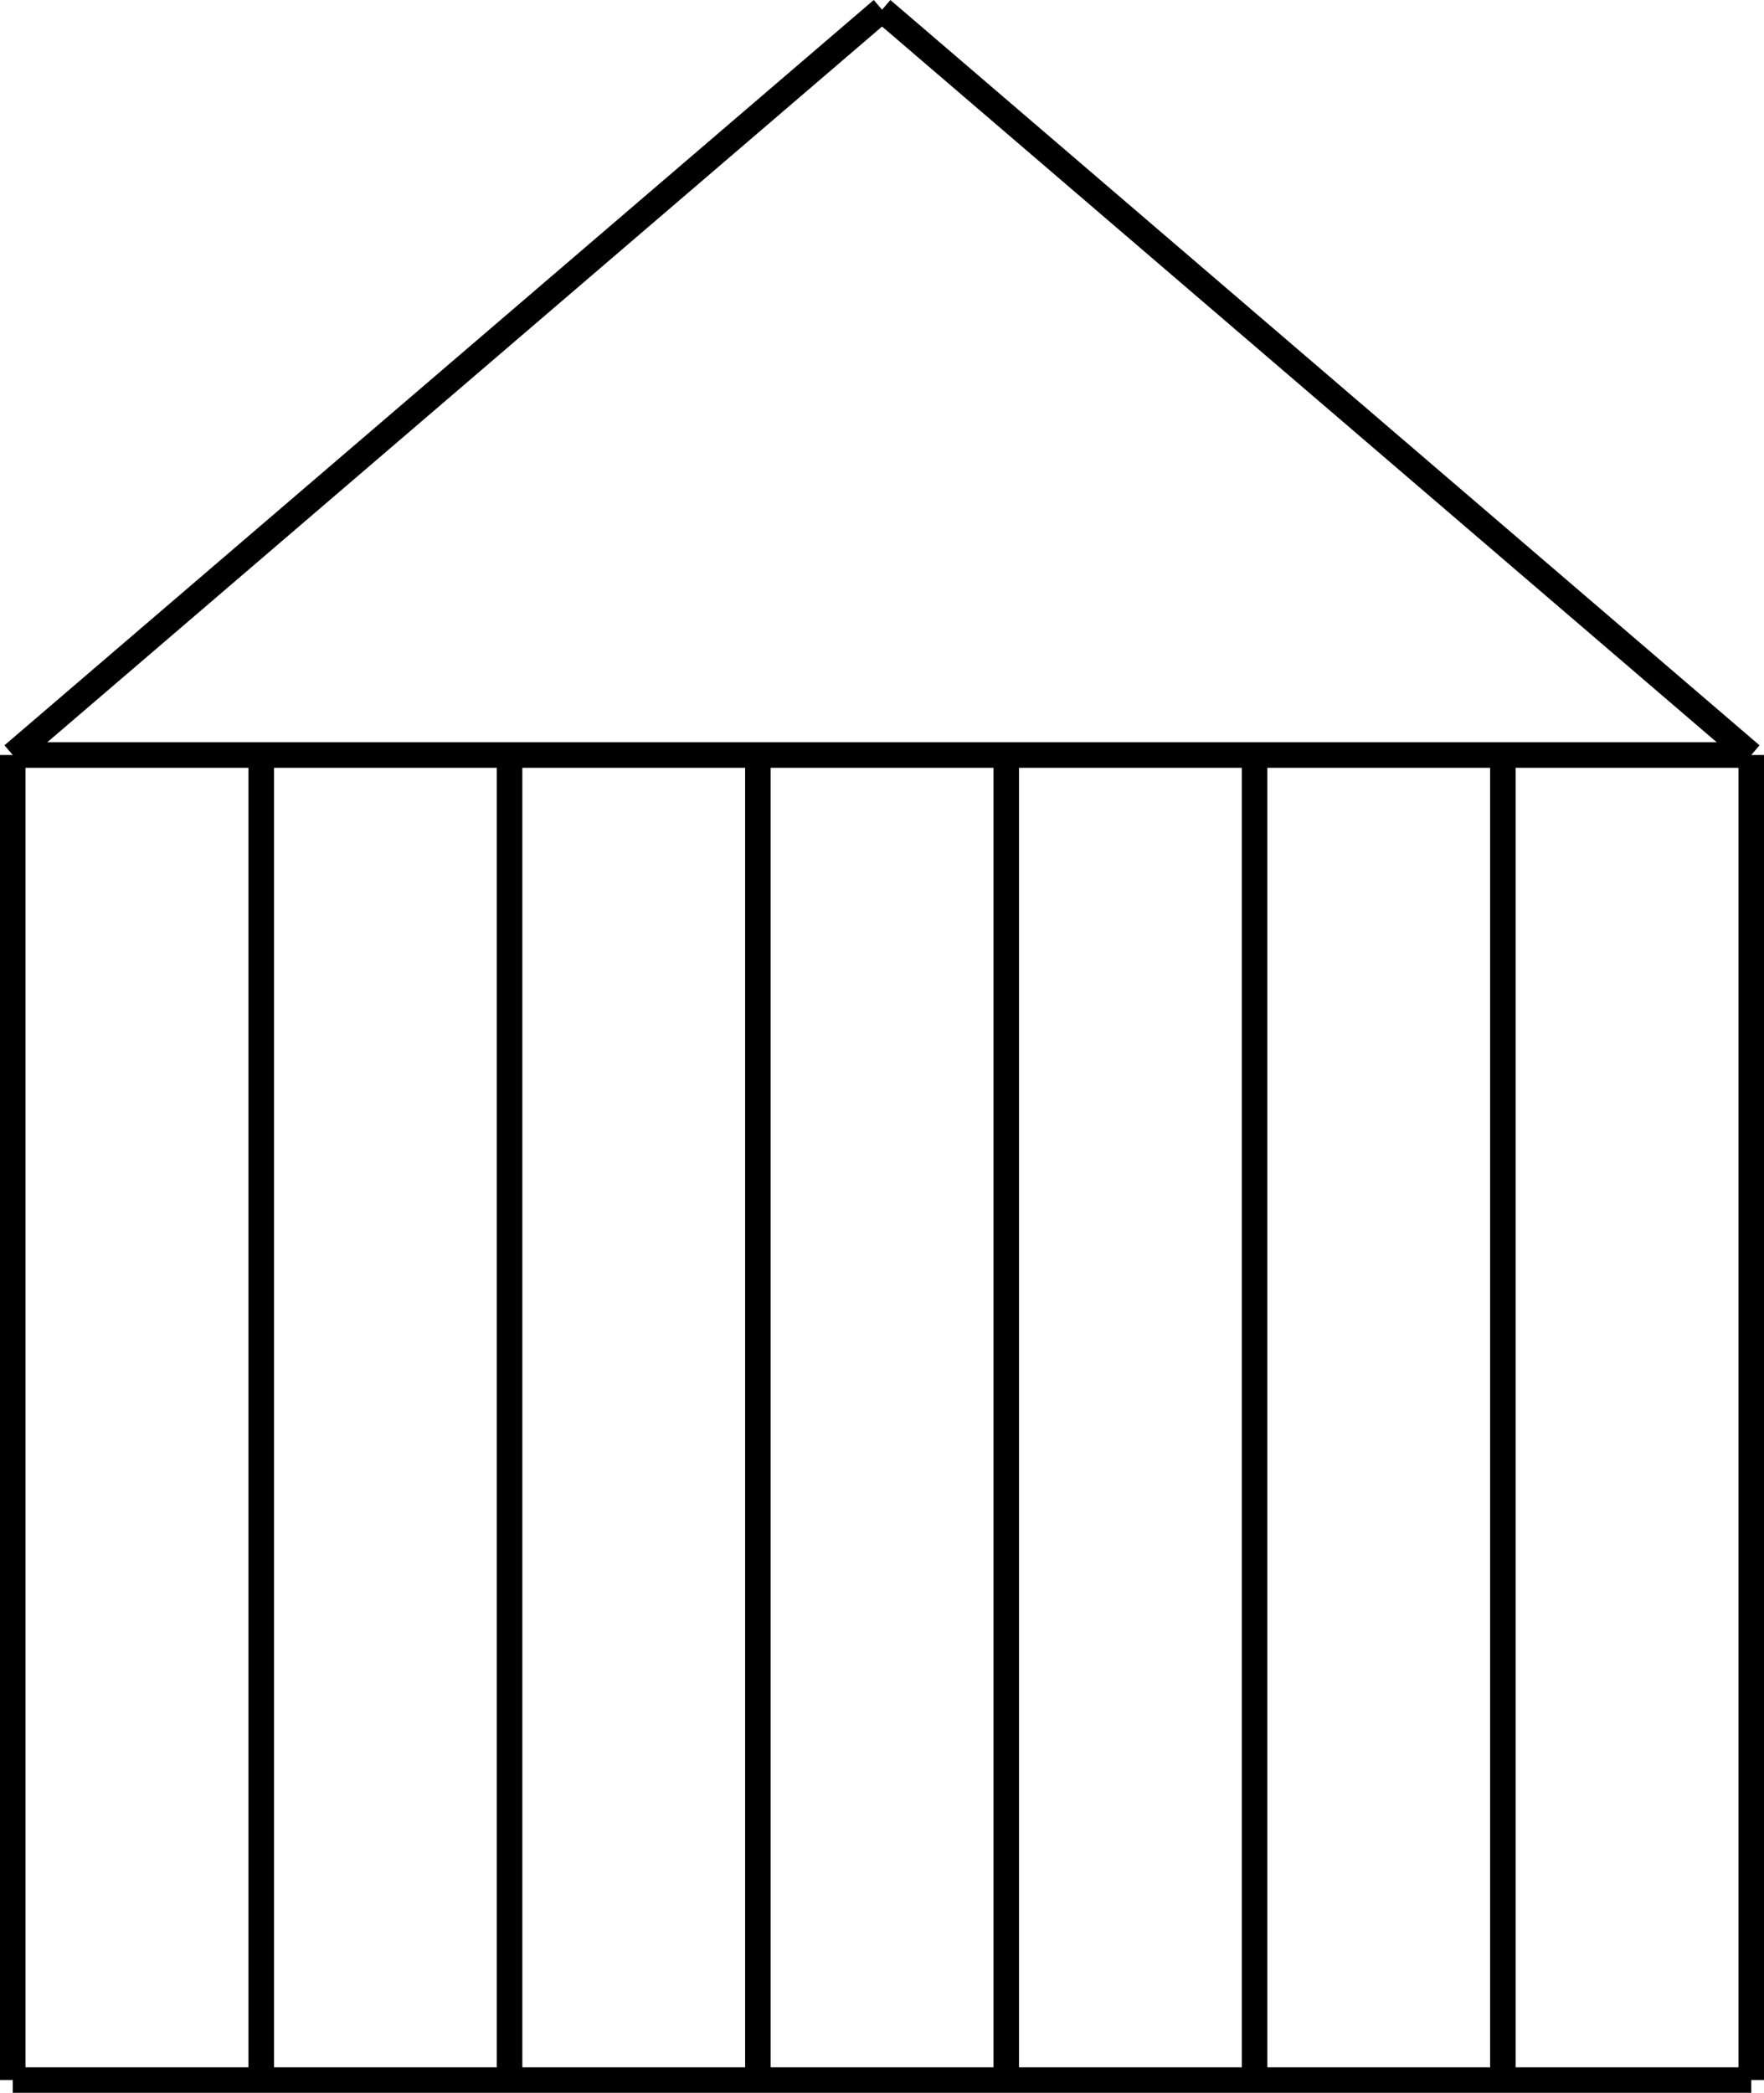
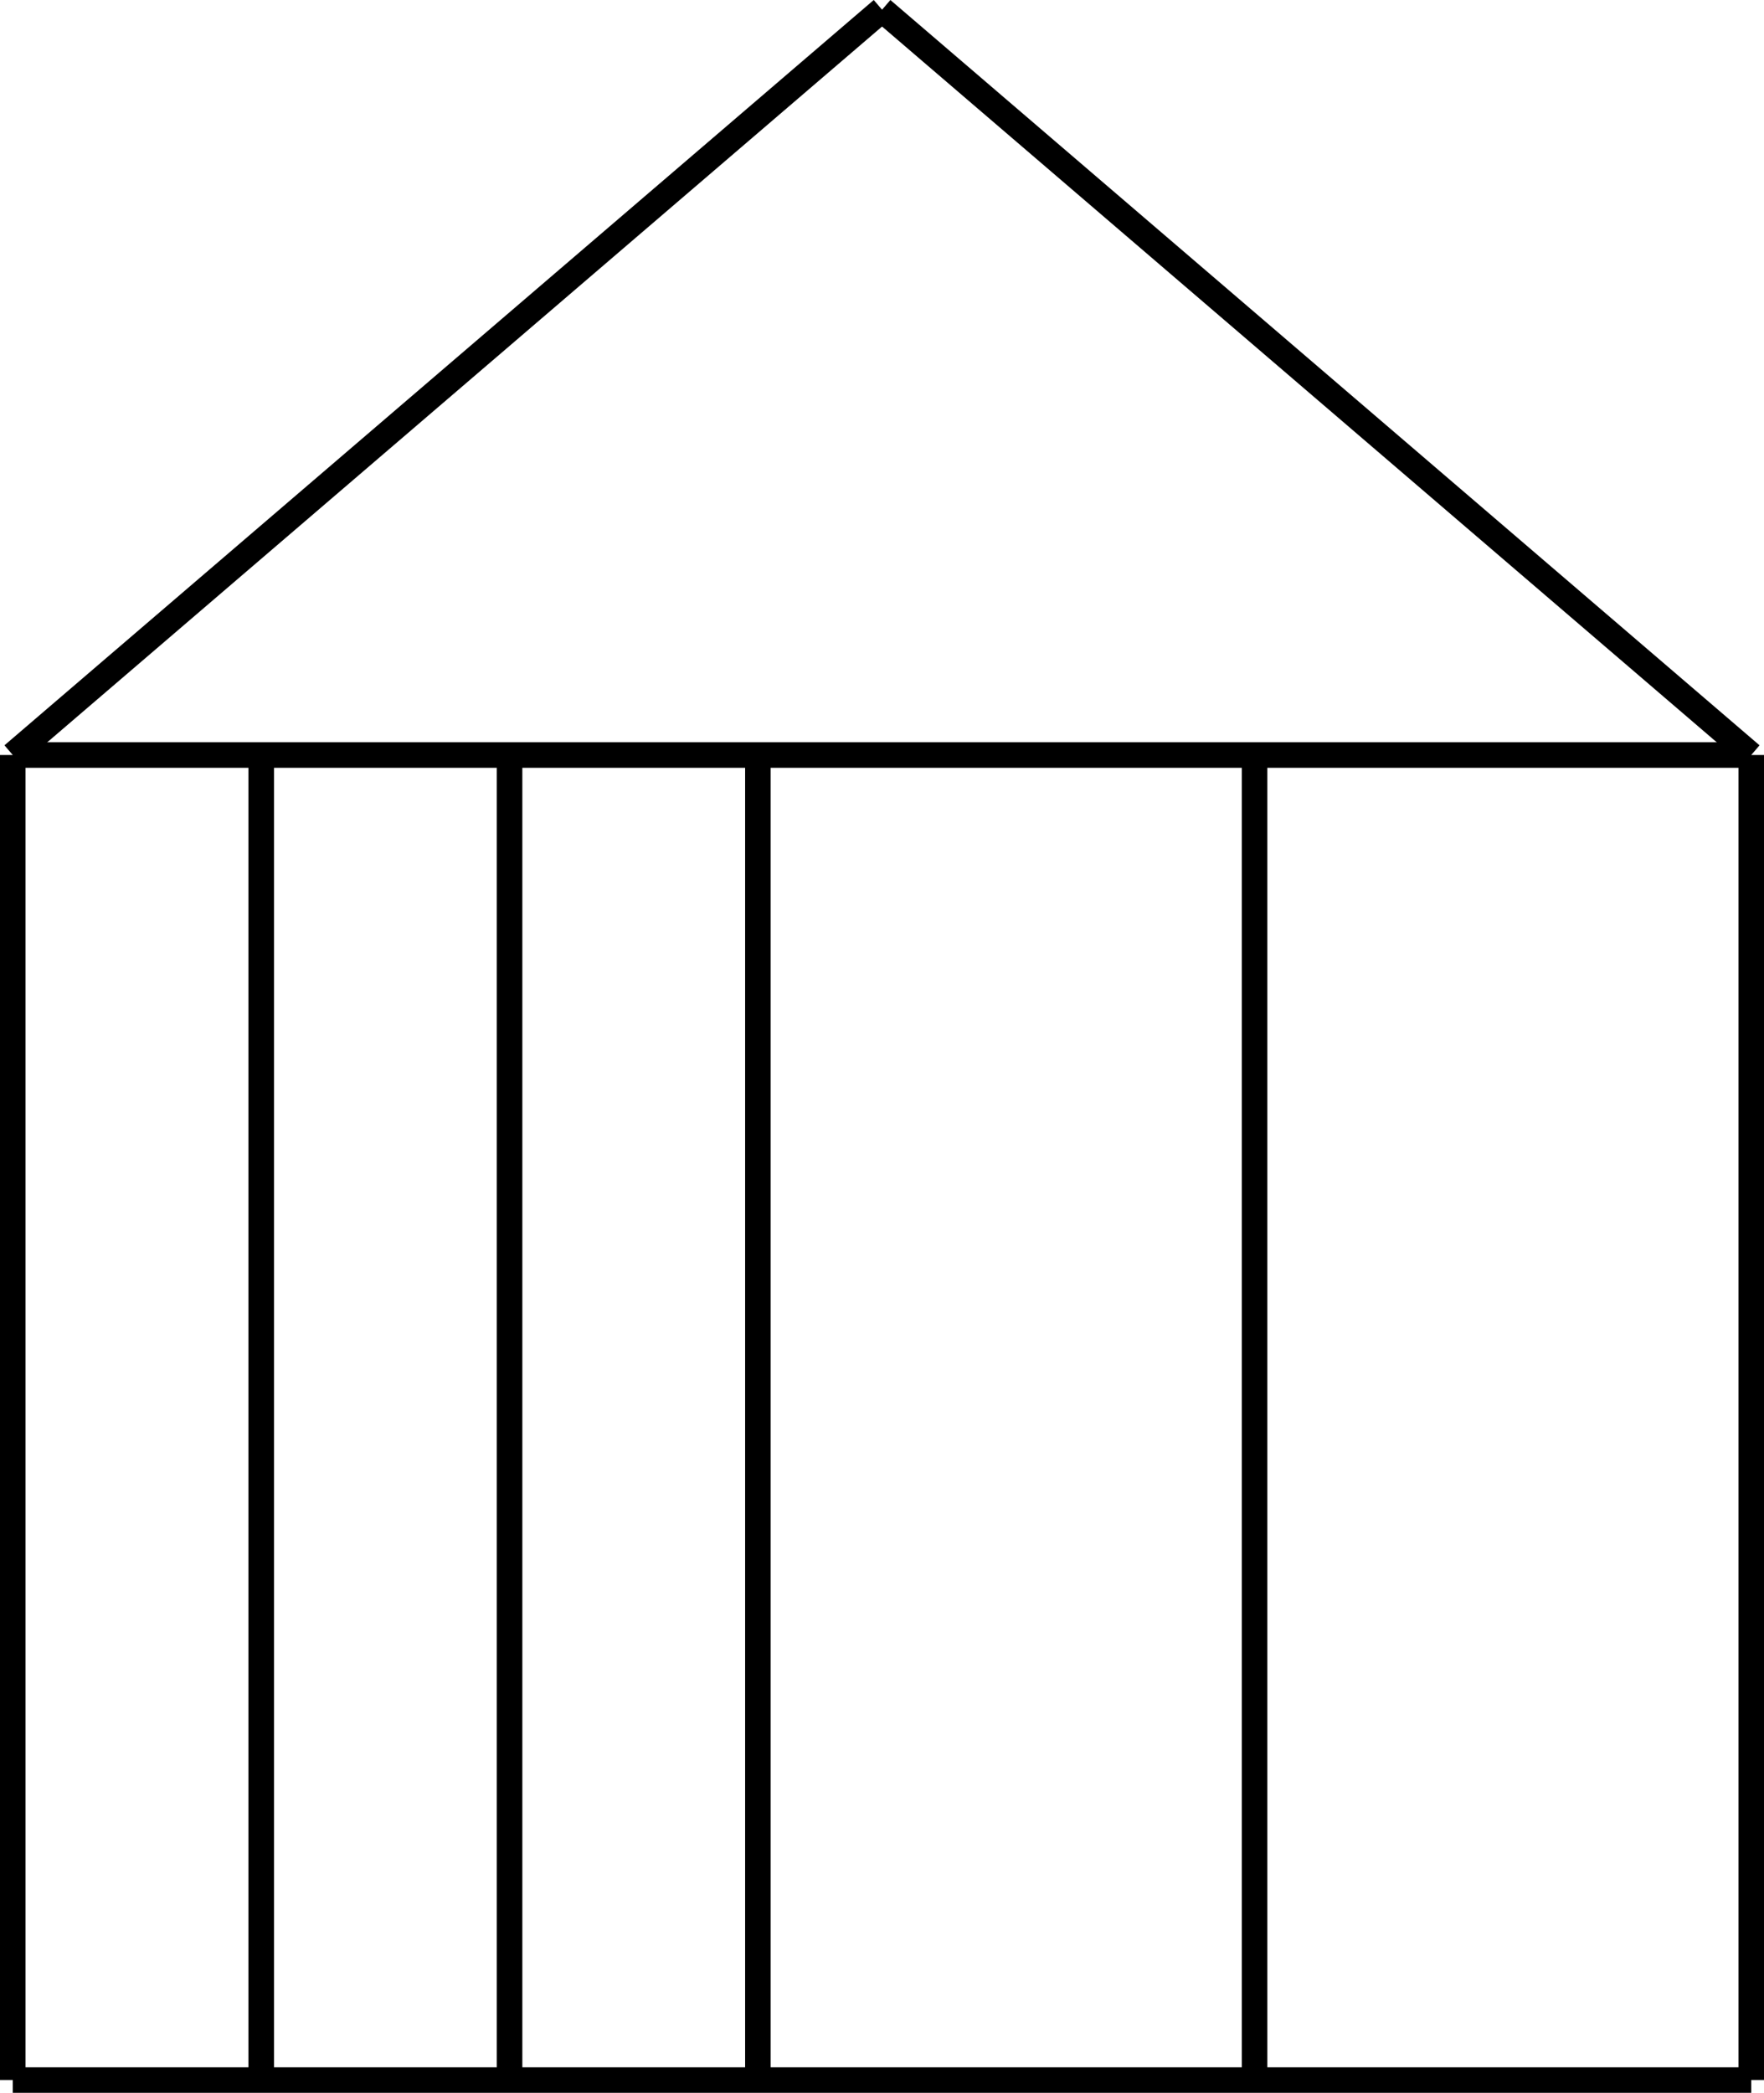
<svg xmlns="http://www.w3.org/2000/svg" xmlns:ns1="http://sodipodi.sourceforge.net/DTD/sodipodi-0.dtd" xmlns:ns2="http://www.inkscape.org/namespaces/inkscape" width="162.459" height="192.658" viewBox="275 150 138.09 163.759" version="1.1" id="svg12" ns1:docname="New Construction.svg" ns2:version="1.4 (86a8ad7, 2024-10-11)">
  <defs id="defs12" />
  <ns1:namedview id="namedview12" pagecolor="#ffffff" bordercolor="#000000" borderopacity="0.25" ns2:showpageshadow="2" ns2:pageopacity="0.0" ns2:pagecheckerboard="0" ns2:deskcolor="#d1d1d1" showgrid="false" ns2:zoom="1.3583333" ns2:cx="381.3497" ns2:cy="179.26381" ns2:window-width="1920" ns2:window-height="1017" ns2:window-x="1912" ns2:window-y="106" ns2:window-maximized="1" ns2:current-layer="svg12" />
  <desc id="desc1">Produce by Acme CAD Converter</desc>
  <path d="M 276,312.759 H 412.09" fill="none" stroke="#000000" stroke-width="2" id="path1" />
  <path d="m 412.09,312.759 v -103.68 z" fill="none" stroke="#000000" stroke-width="2" id="path2" />
  <path d="m 412.09,209.079 -68.04,-58.32" fill="none" stroke="#000000" stroke-width="2" id="path3" />
  <path d="M 344.05,150.759 276,209.079" fill="none" stroke="#000000" stroke-width="2" id="path4" />
-   <path d="m 276,209.079 v 103.68 z" fill="none" stroke="#000000" stroke-width="2" id="path5" />
+   <path d="m 276,209.079 v 103.68 " fill="none" stroke="#000000" stroke-width="2" id="path5" />
  <path d="M 412.09,209.079 H 276" fill="none" stroke="#000000" stroke-width="2" id="path6" />
-   <path d="m 392.65,312.759 v -103.68 z" fill="none" stroke="#000000" stroke-width="2" id="path7" />
  <path d="m 373.21,312.759 v -103.68 z" fill="none" stroke="#000000" stroke-width="2" id="path8" />
  <path d="m 314.89,312.759 v -103.68 z" fill="none" stroke="#000000" stroke-width="2" id="path9" />
  <path d="m 295.45,312.759 v -103.68 z" fill="none" stroke="#000000" stroke-width="2" id="path10" />
-   <path d="m 353.77,312.759 v -103.68 z" fill="none" stroke="#000000" stroke-width="2" id="path11" />
  <path d="m 334.33,312.759 v -103.68 z" fill="none" stroke="#000000" stroke-width="2" id="path12" />
</svg>